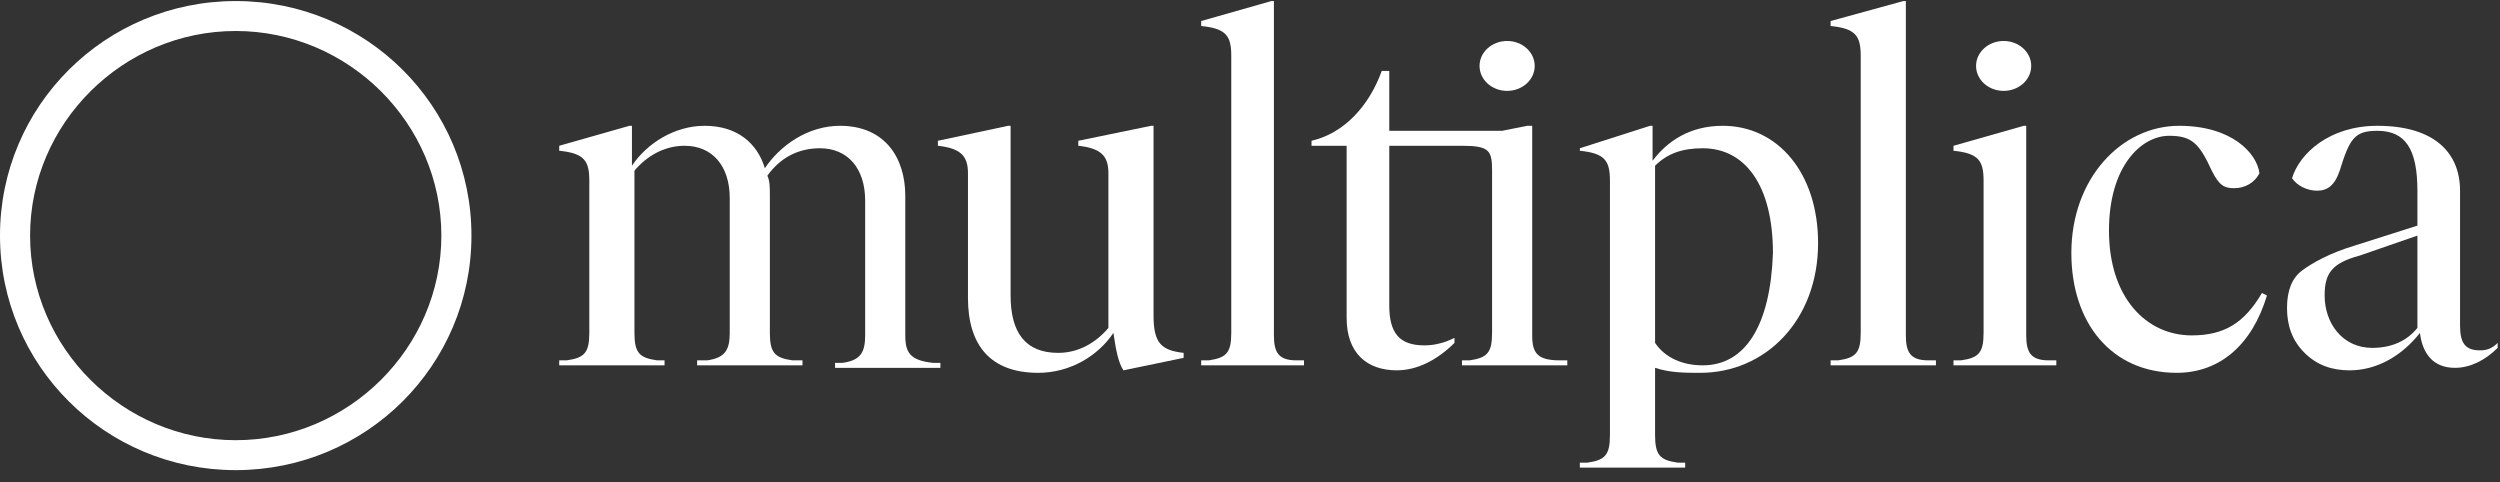
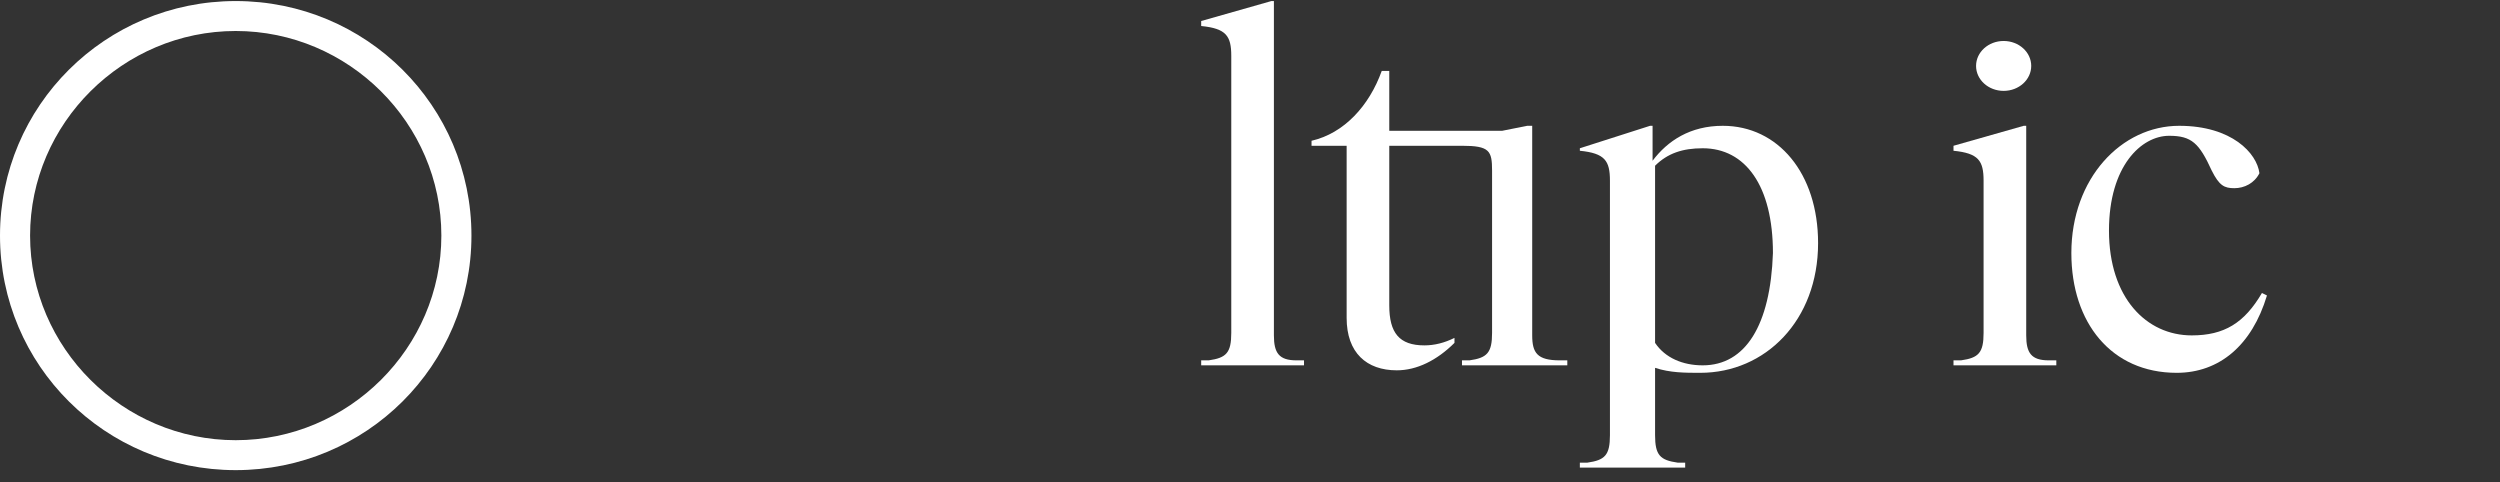
<svg xmlns="http://www.w3.org/2000/svg" width="171" height="33" viewBox="0 0 171 33" fill="none">
  <rect x="0" y="0" width="171" height="33" fill="#333333" stroke="none" />
  <g id="Frame" clip-path="url(#clip0_14757_3714)">
    <g id="Group">
      <path id="Vector" d="M117.839 8.605C115.609 8.605 114.065 9.629 113.036 10.995V8.605H112.864L108.062 10.141V10.312C109.777 10.483 110.12 10.995 110.12 12.36V29.768C110.12 31.133 109.777 31.474 108.576 31.645H108.062V31.986H115.266V31.645H114.751C113.55 31.474 113.207 31.133 113.207 29.768V25.16C114.236 25.501 115.266 25.501 116.295 25.501C120.754 25.501 124.357 21.917 124.357 16.627C124.357 11.848 121.612 8.605 117.839 8.605ZM116.466 24.989C115.094 24.989 113.893 24.477 113.207 23.453V11.336C114.065 10.483 115.094 10.141 116.466 10.141C119.382 10.141 121.269 12.701 121.269 17.309C121.098 22.259 119.382 24.989 116.466 24.989Z" fill="white" />
-       <path id="Vector_2" d="M130.36 22.941V0.072H130.189L125.214 1.438V1.779C126.93 1.95 127.273 2.462 127.273 3.827V22.771C127.273 24.136 126.93 24.477 125.729 24.648H125.214V24.989H132.418V24.648H131.904C130.703 24.648 130.36 24.136 130.36 22.941Z" fill="white" />
      <path id="Vector_3" d="M137.049 6.216C138.091 6.216 138.936 5.452 138.936 4.509C138.936 3.567 138.091 2.803 137.049 2.803C136.007 2.803 135.163 3.567 135.163 4.509C135.163 5.452 136.007 6.216 137.049 6.216Z" fill="white" />
      <path id="Vector_4" d="M138.593 22.941V8.605H138.422L133.619 9.971V10.312C135.334 10.483 135.677 10.995 135.677 12.36V22.771C135.677 24.136 135.334 24.477 134.134 24.648H133.619V24.989H140.652V24.648H140.137C138.936 24.648 138.593 24.136 138.593 22.941Z" fill="white" />
      <path id="Vector_5" d="M149.914 22.941C146.826 22.941 144.254 20.381 144.254 15.773C144.254 11.336 146.483 9.288 148.37 9.288C149.914 9.288 150.428 9.8 151.286 11.677C151.801 12.701 152.144 12.872 152.83 12.872C153.516 12.872 154.202 12.531 154.545 11.848C154.374 10.483 152.658 8.605 149.056 8.605C145.111 8.605 141.681 12.189 141.681 17.309C141.681 22.088 144.425 25.501 148.885 25.501C151.801 25.501 154.031 23.624 155.06 20.211L154.717 20.04C153.516 22.088 152.144 22.941 149.914 22.941Z" fill="white" />
-       <path id="Vector_6" d="M169.64 23.965C168.61 23.965 168.267 23.453 168.267 22.259V13.043C168.267 10.483 166.552 8.605 162.607 8.605C159.348 8.605 157.29 10.483 156.775 12.189C157.118 12.701 157.804 13.043 158.49 13.043C159.177 13.043 159.691 12.701 160.034 11.677C160.72 9.459 161.063 8.947 162.607 8.947C164.494 8.947 165.351 10.141 165.351 13.043V15.432L161.063 16.797C159.348 17.309 158.147 17.992 157.461 18.504C156.775 19.016 156.432 19.869 156.432 21.064C156.432 22.259 156.775 23.283 157.633 24.136C158.49 24.989 159.52 25.331 160.72 25.331C162.607 25.331 164.322 24.307 165.523 22.771C165.695 24.136 166.381 25.16 167.924 25.16C168.954 25.16 169.983 24.648 170.84 23.795V23.453C170.497 23.795 170.154 23.965 169.64 23.965ZM165.351 22.429C164.665 23.283 163.636 23.795 162.264 23.795C160.206 23.795 159.005 22.088 159.005 20.211C159.005 18.675 159.52 17.992 161.406 17.48L165.351 16.115V22.429Z" fill="white" />
-       <path id="Vector_7" d="M61.921 22.941V13.384C61.921 10.824 60.549 8.605 57.461 8.605C55.232 8.605 53.345 9.971 52.316 11.507C51.801 9.8 50.429 8.605 48.199 8.605C46.141 8.605 44.254 9.8 43.225 11.336V8.605H43.053L38.251 9.971V10.312C39.966 10.483 40.309 10.995 40.309 12.36V22.771C40.309 24.136 39.966 24.477 38.765 24.648H38.251V24.989H45.455V24.648H44.94C43.739 24.477 43.396 24.136 43.396 22.771V11.677C44.254 10.653 45.455 9.971 46.827 9.971C48.714 9.971 49.914 11.336 49.914 13.555V22.771C49.914 23.965 49.571 24.477 48.37 24.648H47.684V24.989H54.889V24.648H54.202C53.002 24.477 52.659 24.136 52.659 22.771V13.384C52.659 12.872 52.659 12.36 52.487 12.019C53.345 10.824 54.545 10.141 56.089 10.141C57.976 10.141 59.177 11.507 59.177 13.725V22.941C59.177 24.136 58.834 24.648 57.633 24.819H57.118V25.16H64.323V24.819H63.808C62.264 24.648 61.921 24.136 61.921 22.941Z" fill="white" />
-       <path id="Vector_8" d="M78.902 21.576V8.605H78.731L73.756 9.629V9.971C75.3 10.141 75.815 10.653 75.815 11.848V20.381C75.815 20.893 75.815 21.747 75.815 22.429C74.957 23.453 73.756 24.136 72.384 24.136C70.154 24.136 69.125 22.771 69.125 20.211V8.605H68.954L64.151 9.629V9.971C65.695 10.141 66.209 10.653 66.209 11.848V20.381C66.209 23.624 67.753 25.501 71.012 25.501C73.242 25.501 75.129 24.307 76.158 22.771C76.329 23.965 76.501 24.819 76.844 25.331L80.96 24.477V24.136C79.417 23.965 78.902 23.453 78.902 21.576Z" fill="white" />
      <path id="Vector_9" d="M87.135 22.941V0.072H86.964L82.161 1.438V1.779C83.876 1.95 84.219 2.462 84.219 3.827V22.771C84.219 24.136 83.876 24.477 82.676 24.648H82.161V24.989H89.194V24.648H88.679C87.478 24.648 87.135 24.136 87.135 22.941Z" fill="white" />
-       <path id="Vector_10" d="M103.087 6.216C104.13 6.216 104.974 5.452 104.974 4.509C104.974 3.567 104.13 2.803 103.087 2.803C102.045 2.803 101.201 3.567 101.201 4.509C101.201 5.452 102.045 6.216 103.087 6.216Z" fill="white" />
      <path id="Vector_11" d="M104.803 22.941V8.605H104.46L102.745 8.947H98.971H96.57H95.026V4.851H94.511C93.654 7.24 91.938 9.117 89.709 9.629V9.971H92.11V21.746C92.11 24.136 93.482 25.33 95.54 25.33C96.913 25.33 98.285 24.648 99.486 23.453V23.112C98.799 23.453 98.113 23.624 97.427 23.624C95.712 23.624 95.026 22.77 95.026 20.893V9.971H96.57H98.799H100C101.887 9.971 102.058 10.312 102.058 11.677V22.77C102.058 24.136 101.715 24.477 100.515 24.648H100V24.989H107.204V24.648H106.69C105.146 24.648 104.803 24.136 104.803 22.941Z" fill="white" />
    </g>
    <path id="Vector_12" d="M16.123 2.12C23.842 2.12 30.189 8.435 30.189 16.115C30.189 23.795 23.842 30.109 16.123 30.109C8.405 30.109 2.058 23.795 2.058 16.115C2.058 8.435 8.405 2.12 16.123 2.12ZM16.123 0.072C7.204 0.072 0 7.24 0 16.115C0 24.989 7.204 32.157 16.123 32.157C25.043 32.157 32.247 24.989 32.247 16.115C32.247 7.24 25.043 0.072 16.123 0.072Z" fill="white" />
  </g>
  <defs>
    <clipPath id="clip0_14757_3714">
      <rect width="170.84" height="32.085" fill="white" transform="translate(0 0.072)" />
    </clipPath>
  </defs>
</svg>